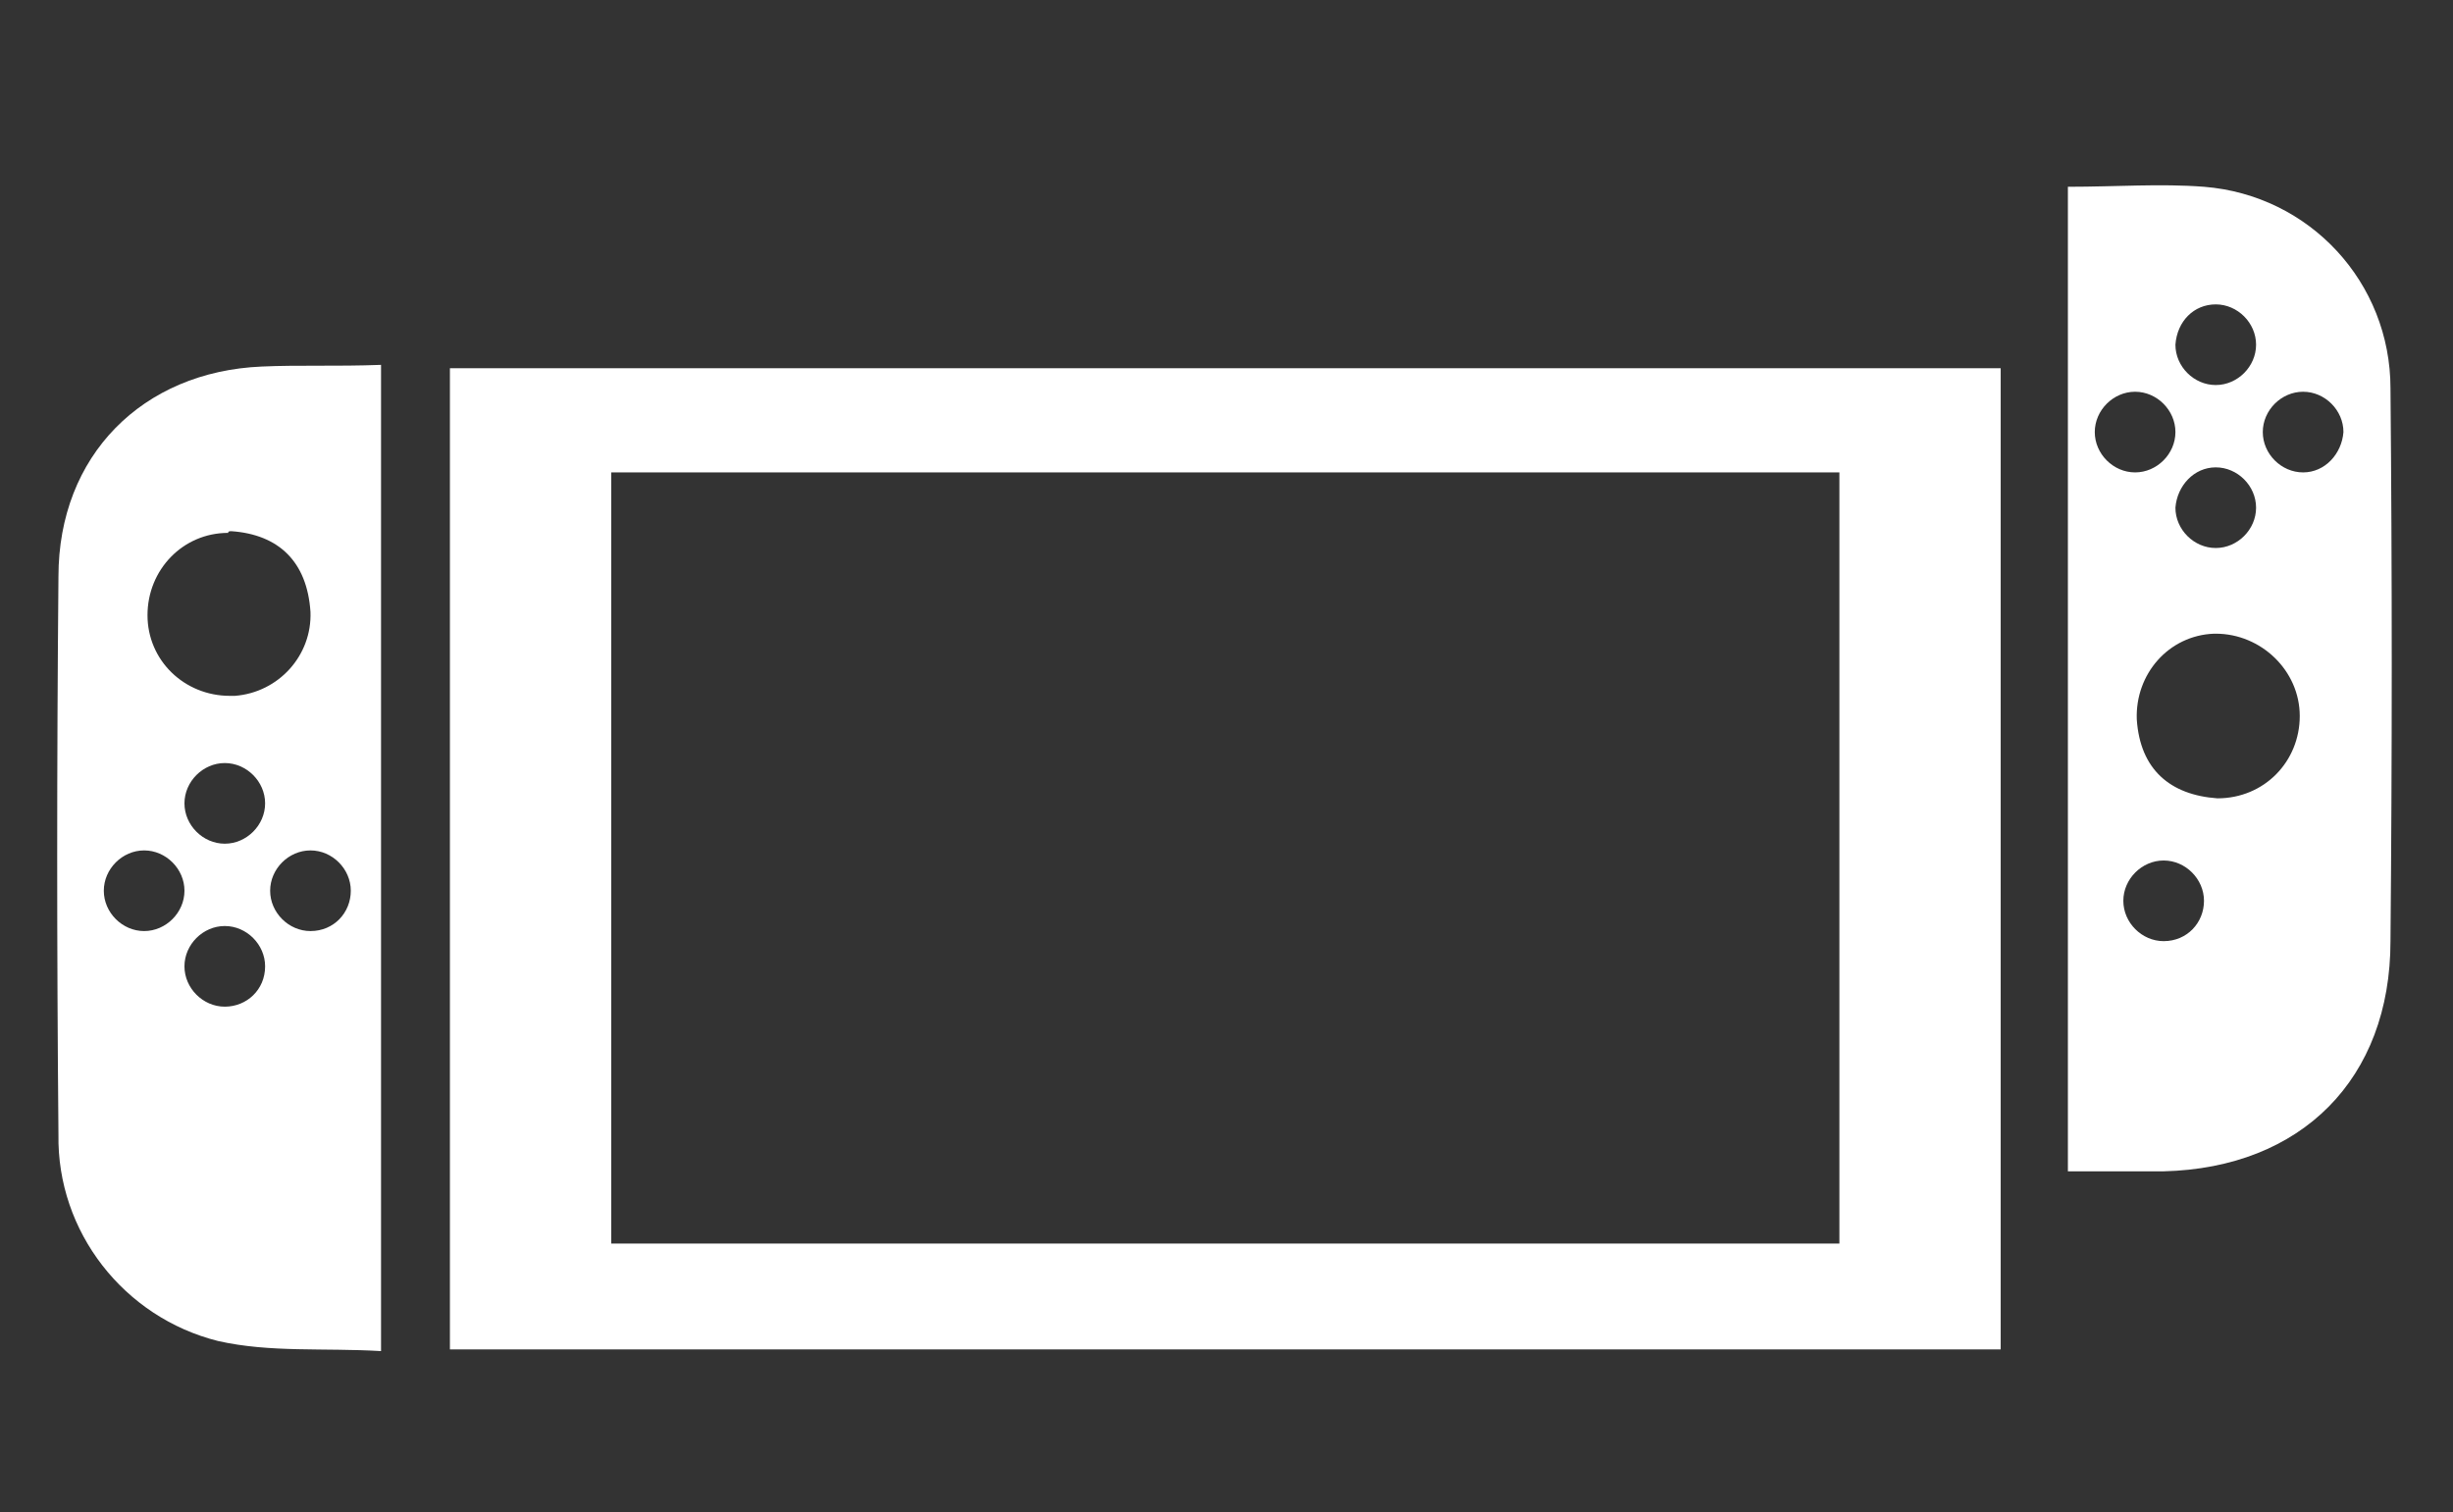
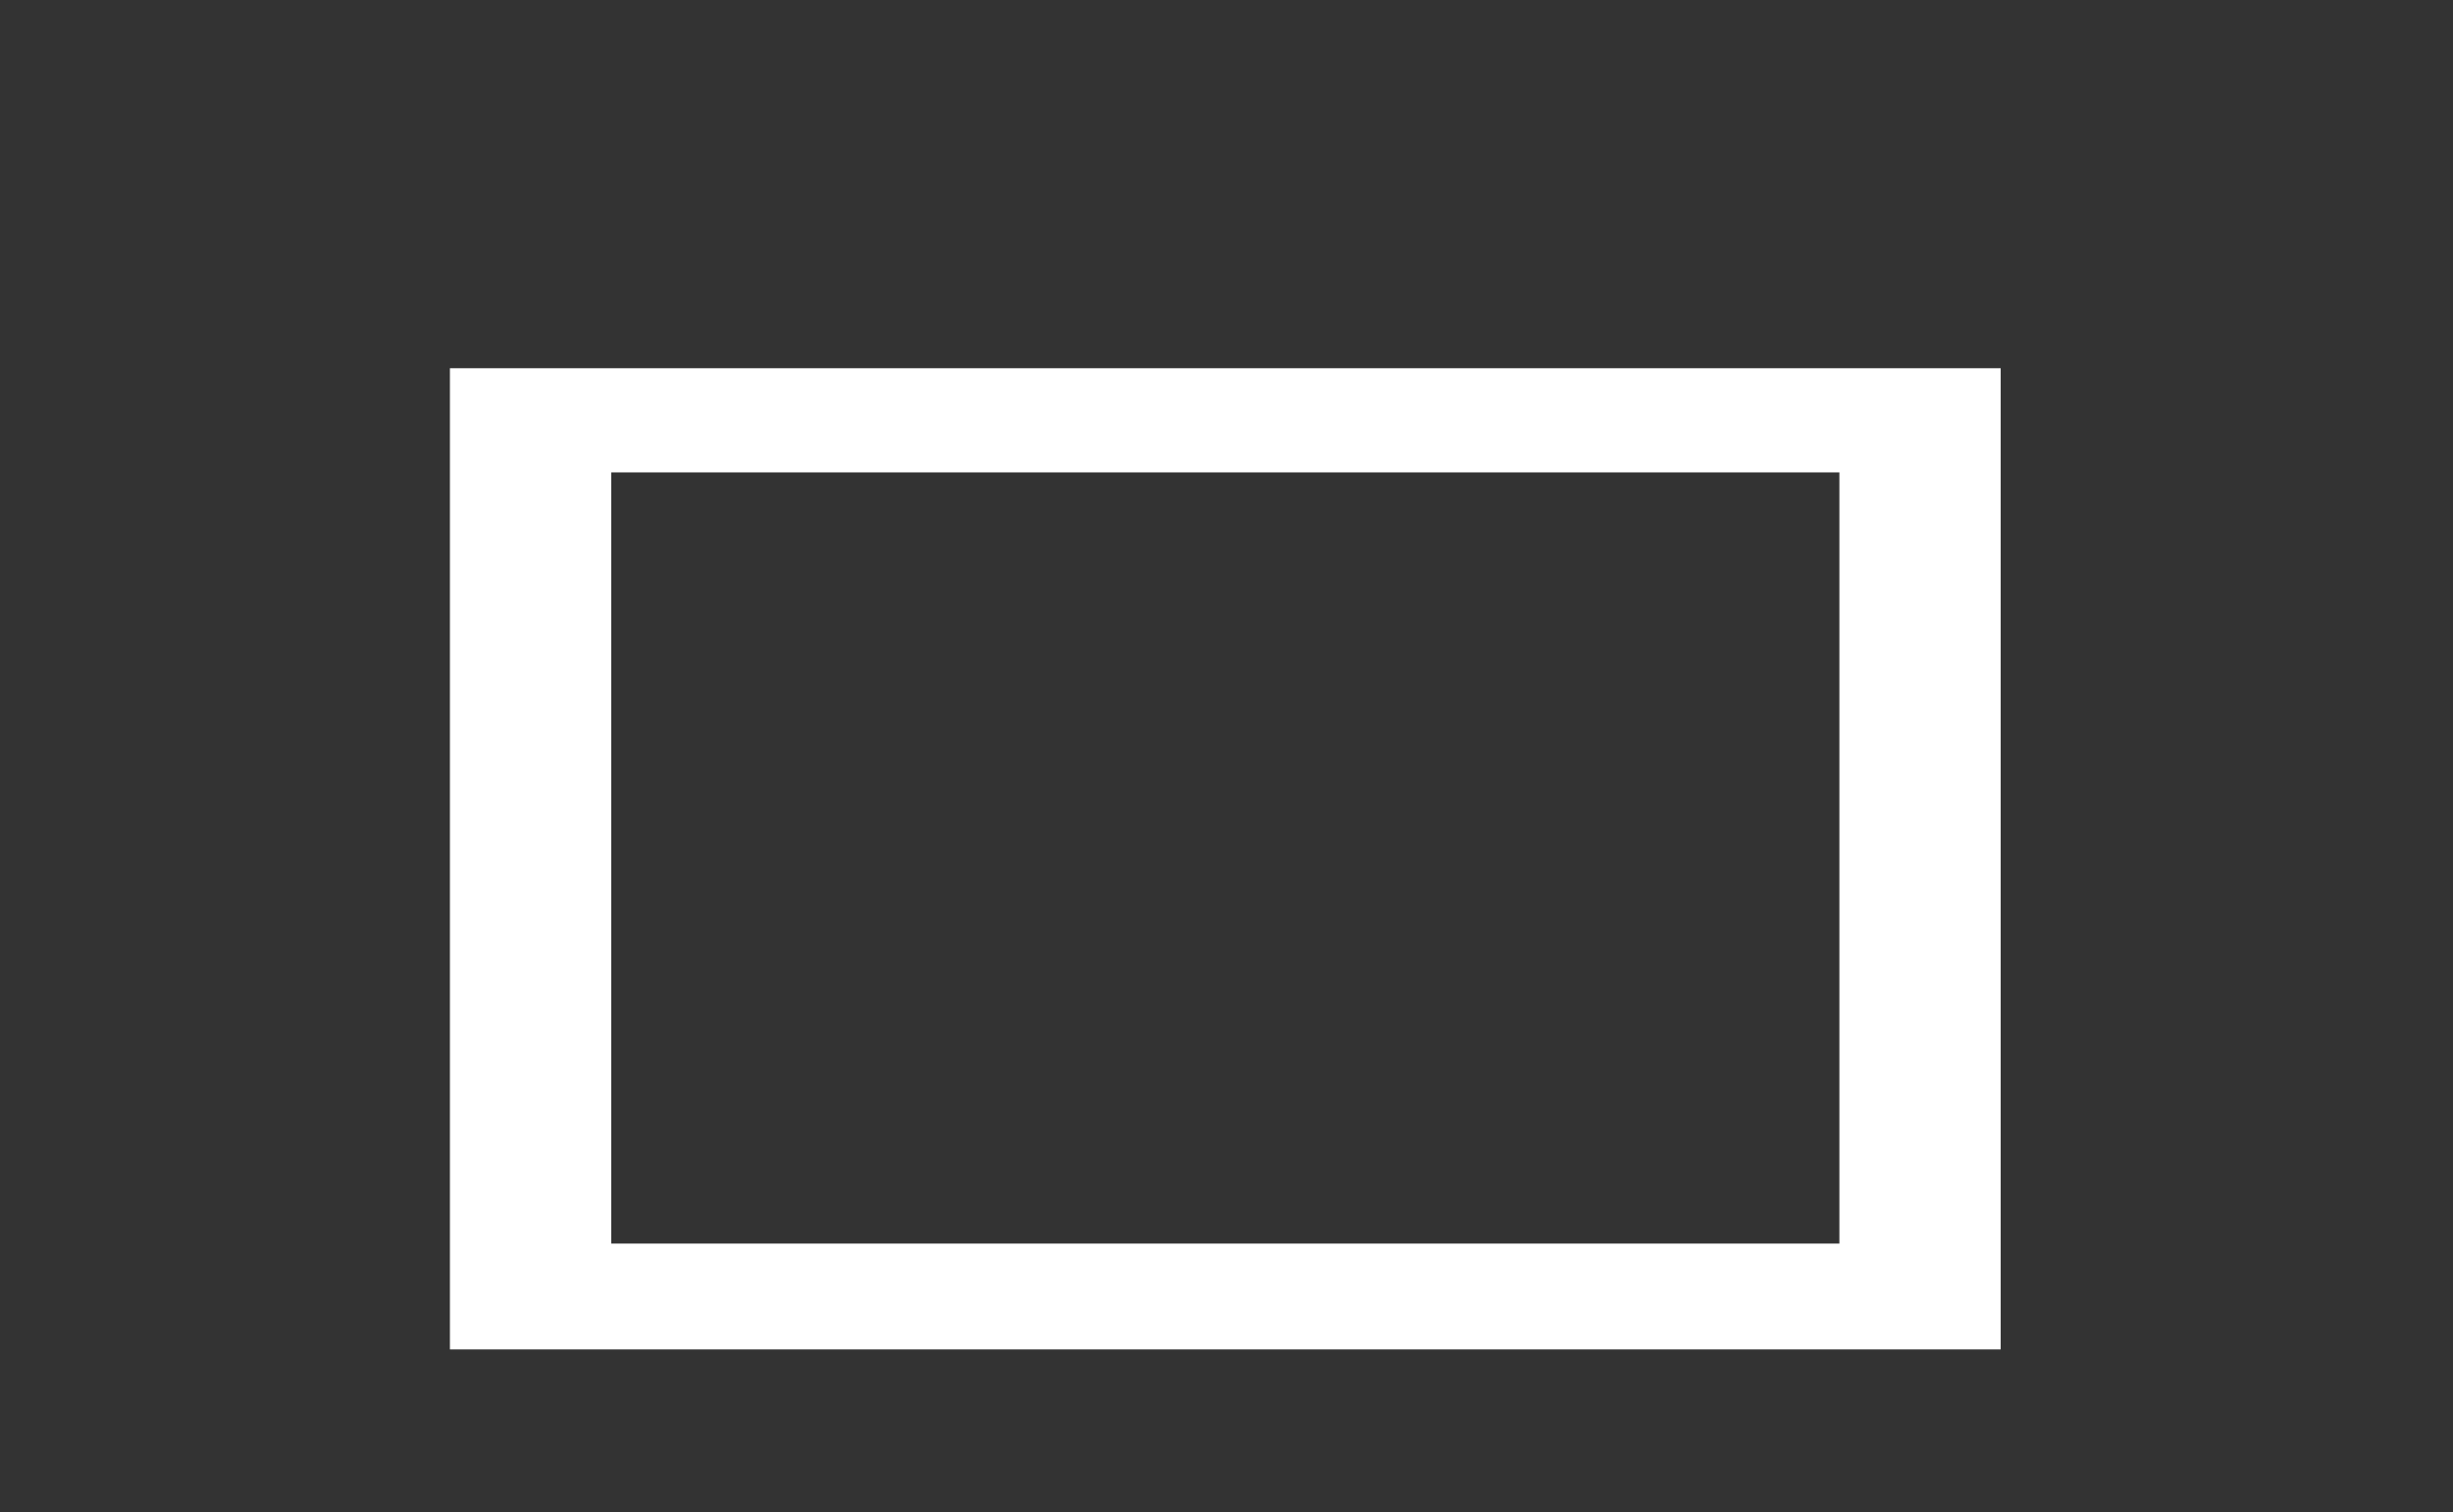
<svg xmlns="http://www.w3.org/2000/svg" version="1.1" id="圖層_1" x="0px" y="0px" viewBox="0 0 146 90" style="enable-background:new 0 0 146 90;" xml:space="preserve">
  <rect x="0" y="0" width="146" height="90" fill="#333333" stroke="none" />
  <style type="text/css">
	.st0{fill:#fff;}
</style>
  <g id="Group_73" transform="translate(-1223.321 -433.983)">
    <path id="Path_1902" class="st0" d="M1250.1,455.9h92.3v58.4h-92.3V455.9z M1332.8,462.1h-73.1V508h73.1V462.1z" />
-     <path id="Path_1903" class="st0" d="M1365.6,457.1c0-6.3-4.8-11.5-11.1-12c-2.6-0.2-5.2,0-8.1,0v58.6c2.1,0,3.9,0,5.7,0   c8.2-0.2,13.5-5.5,13.5-13.7C1365.7,479,1365.7,468.1,1365.6,457.1z M1355.2,452.1c1.3,0,2.4,1.1,2.4,2.4s-1.1,2.4-2.4,2.4   s-2.4-1.1-2.4-2.4l0,0C1352.9,453.1,1353.9,452.1,1355.2,452.1L1355.2,452.1z M1355.2,461.8c1.3,0,2.4,1.1,2.4,2.4   s-1.1,2.4-2.4,2.4s-2.4-1.1-2.4-2.4l0,0C1352.9,462.9,1353.9,461.8,1355.2,461.8L1355.2,461.8z M1348,459.7c0-1.3,1.1-2.4,2.4-2.4   s2.4,1.1,2.4,2.4s-1.1,2.4-2.4,2.4l0,0C1349.1,462.1,1348,461,1348,459.7L1348,459.7z M1352.1,490c-1.3,0-2.4-1.1-2.4-2.4   s1.1-2.4,2.4-2.4s2.4,1.1,2.4,2.4S1353.5,490,1352.1,490L1352.1,490z M1355.3,481.5c-2.8-0.2-4.6-1.7-4.8-4.7   c-0.1-2.7,1.9-5,4.6-5.1h0.1c2.7,0,5,2.2,5,4.9C1360.2,479.3,1358.1,481.5,1355.3,481.5C1355.5,481.5,1355.4,481.5,1355.3,481.5   L1355.3,481.5z M1360.4,462.1c-1.3,0-2.4-1.1-2.4-2.4s1.1-2.4,2.4-2.4s2.4,1.1,2.4,2.4C1362.7,461,1361.7,462.1,1360.4,462.1   L1360.4,462.1L1360.4,462.1z" />
-     <path id="Path_1904" class="st0" d="M1238.9,455.8c-7.1,0.3-12.1,5.3-12.1,12.5c-0.1,11.1-0.1,22.2,0,33.2   c-0.1,5.8,3.9,10.9,9.5,12.3c3.1,0.7,6.3,0.4,9.7,0.6v-58.7C1243.3,455.8,1241.1,455.7,1238.9,455.8z M1237.1,465.6   c2.8,0.2,4.5,1.8,4.7,4.8c0.1,2.6-1.9,4.8-4.5,5c-0.1,0-0.2,0-0.3,0c-2.7,0-4.9-2.1-4.9-4.8c0-2.7,2.1-4.9,4.8-4.9   C1236.9,465.6,1237,465.6,1237.1,465.6L1237.1,465.6z M1231.9,489.4c-1.3,0-2.4-1.1-2.4-2.4s1.1-2.4,2.4-2.4s2.4,1.1,2.4,2.4l0,0   C1234.3,488.3,1233.2,489.4,1231.9,489.4L1231.9,489.4L1231.9,489.4z M1236.7,493.9c-1.3,0-2.4-1.1-2.4-2.4s1.1-2.4,2.4-2.4   s2.4,1.1,2.4,2.4l0,0C1239.1,492.9,1238,493.9,1236.7,493.9L1236.7,493.9L1236.7,493.9z M1236.7,484.2c-1.3,0-2.4-1.1-2.4-2.4   s1.1-2.4,2.4-2.4s2.4,1.1,2.4,2.4l0,0C1239.1,483.1,1238,484.2,1236.7,484.2L1236.7,484.2L1236.7,484.2z M1241.8,489.4   c-1.3,0-2.4-1.1-2.4-2.4s1.1-2.4,2.4-2.4s2.4,1.1,2.4,2.4l0,0C1244.2,488.3,1243.2,489.4,1241.8,489.4L1241.8,489.4L1241.8,489.4z" />
  </g>
</svg>